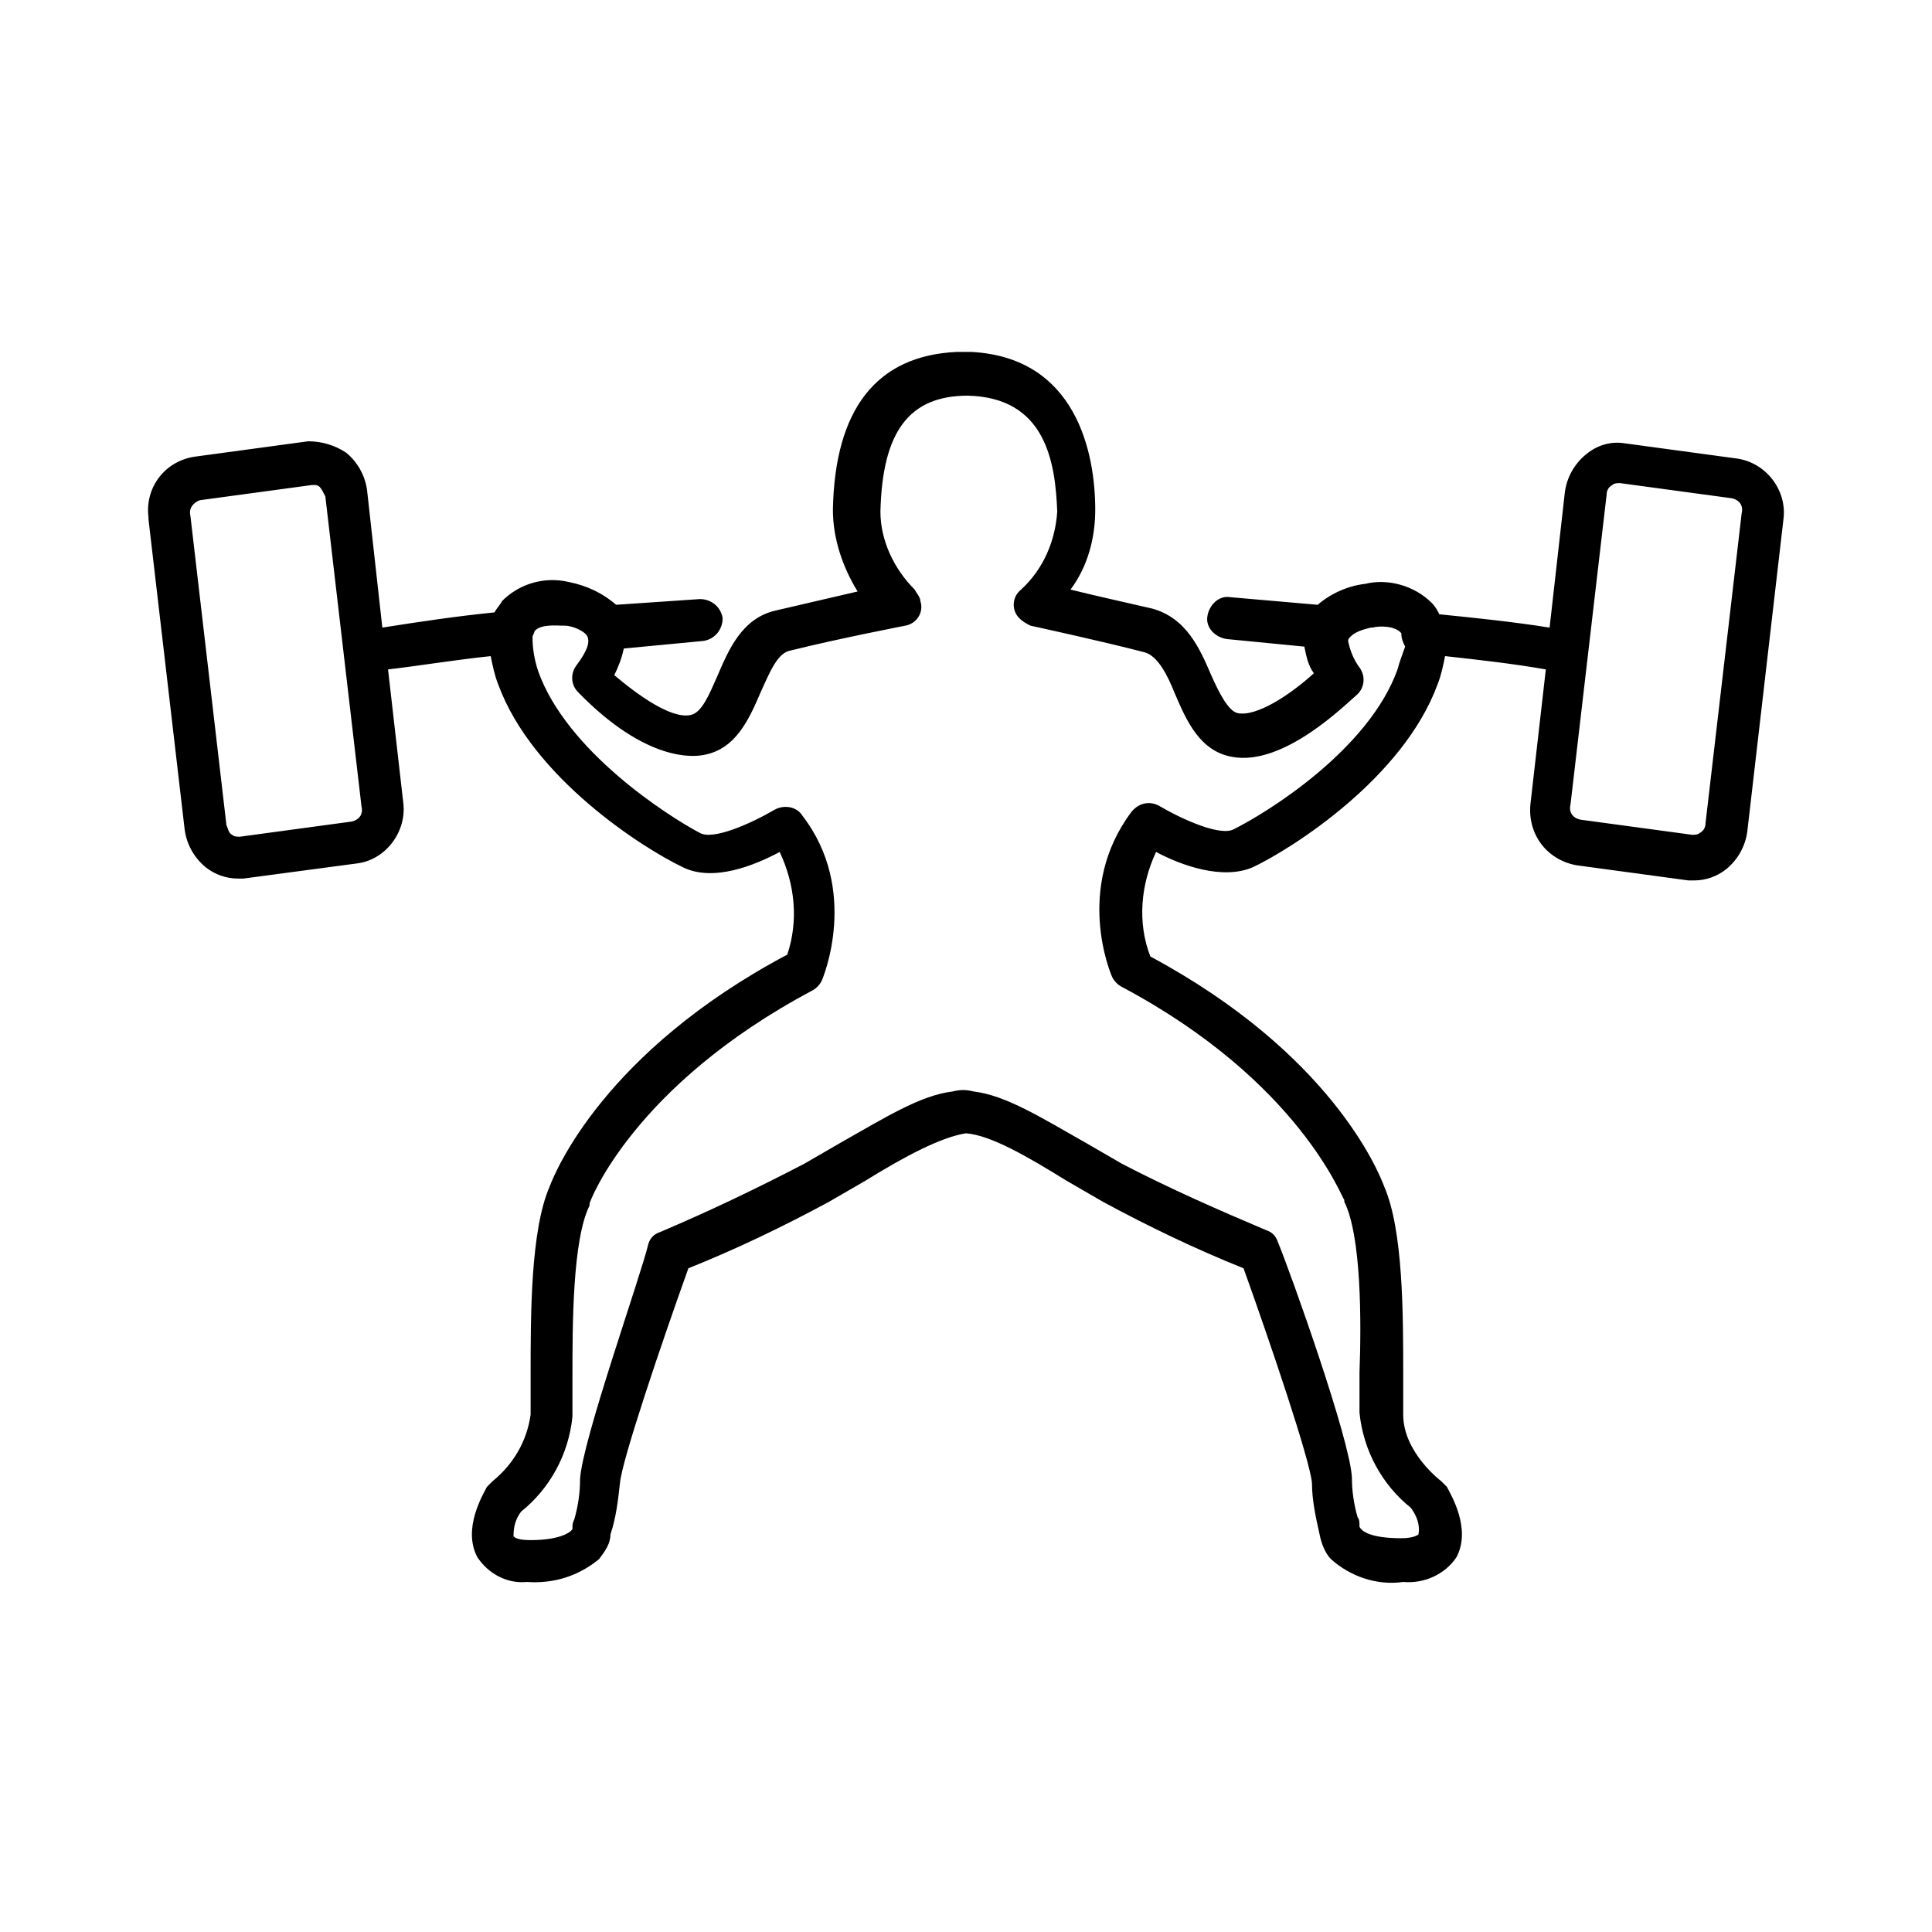
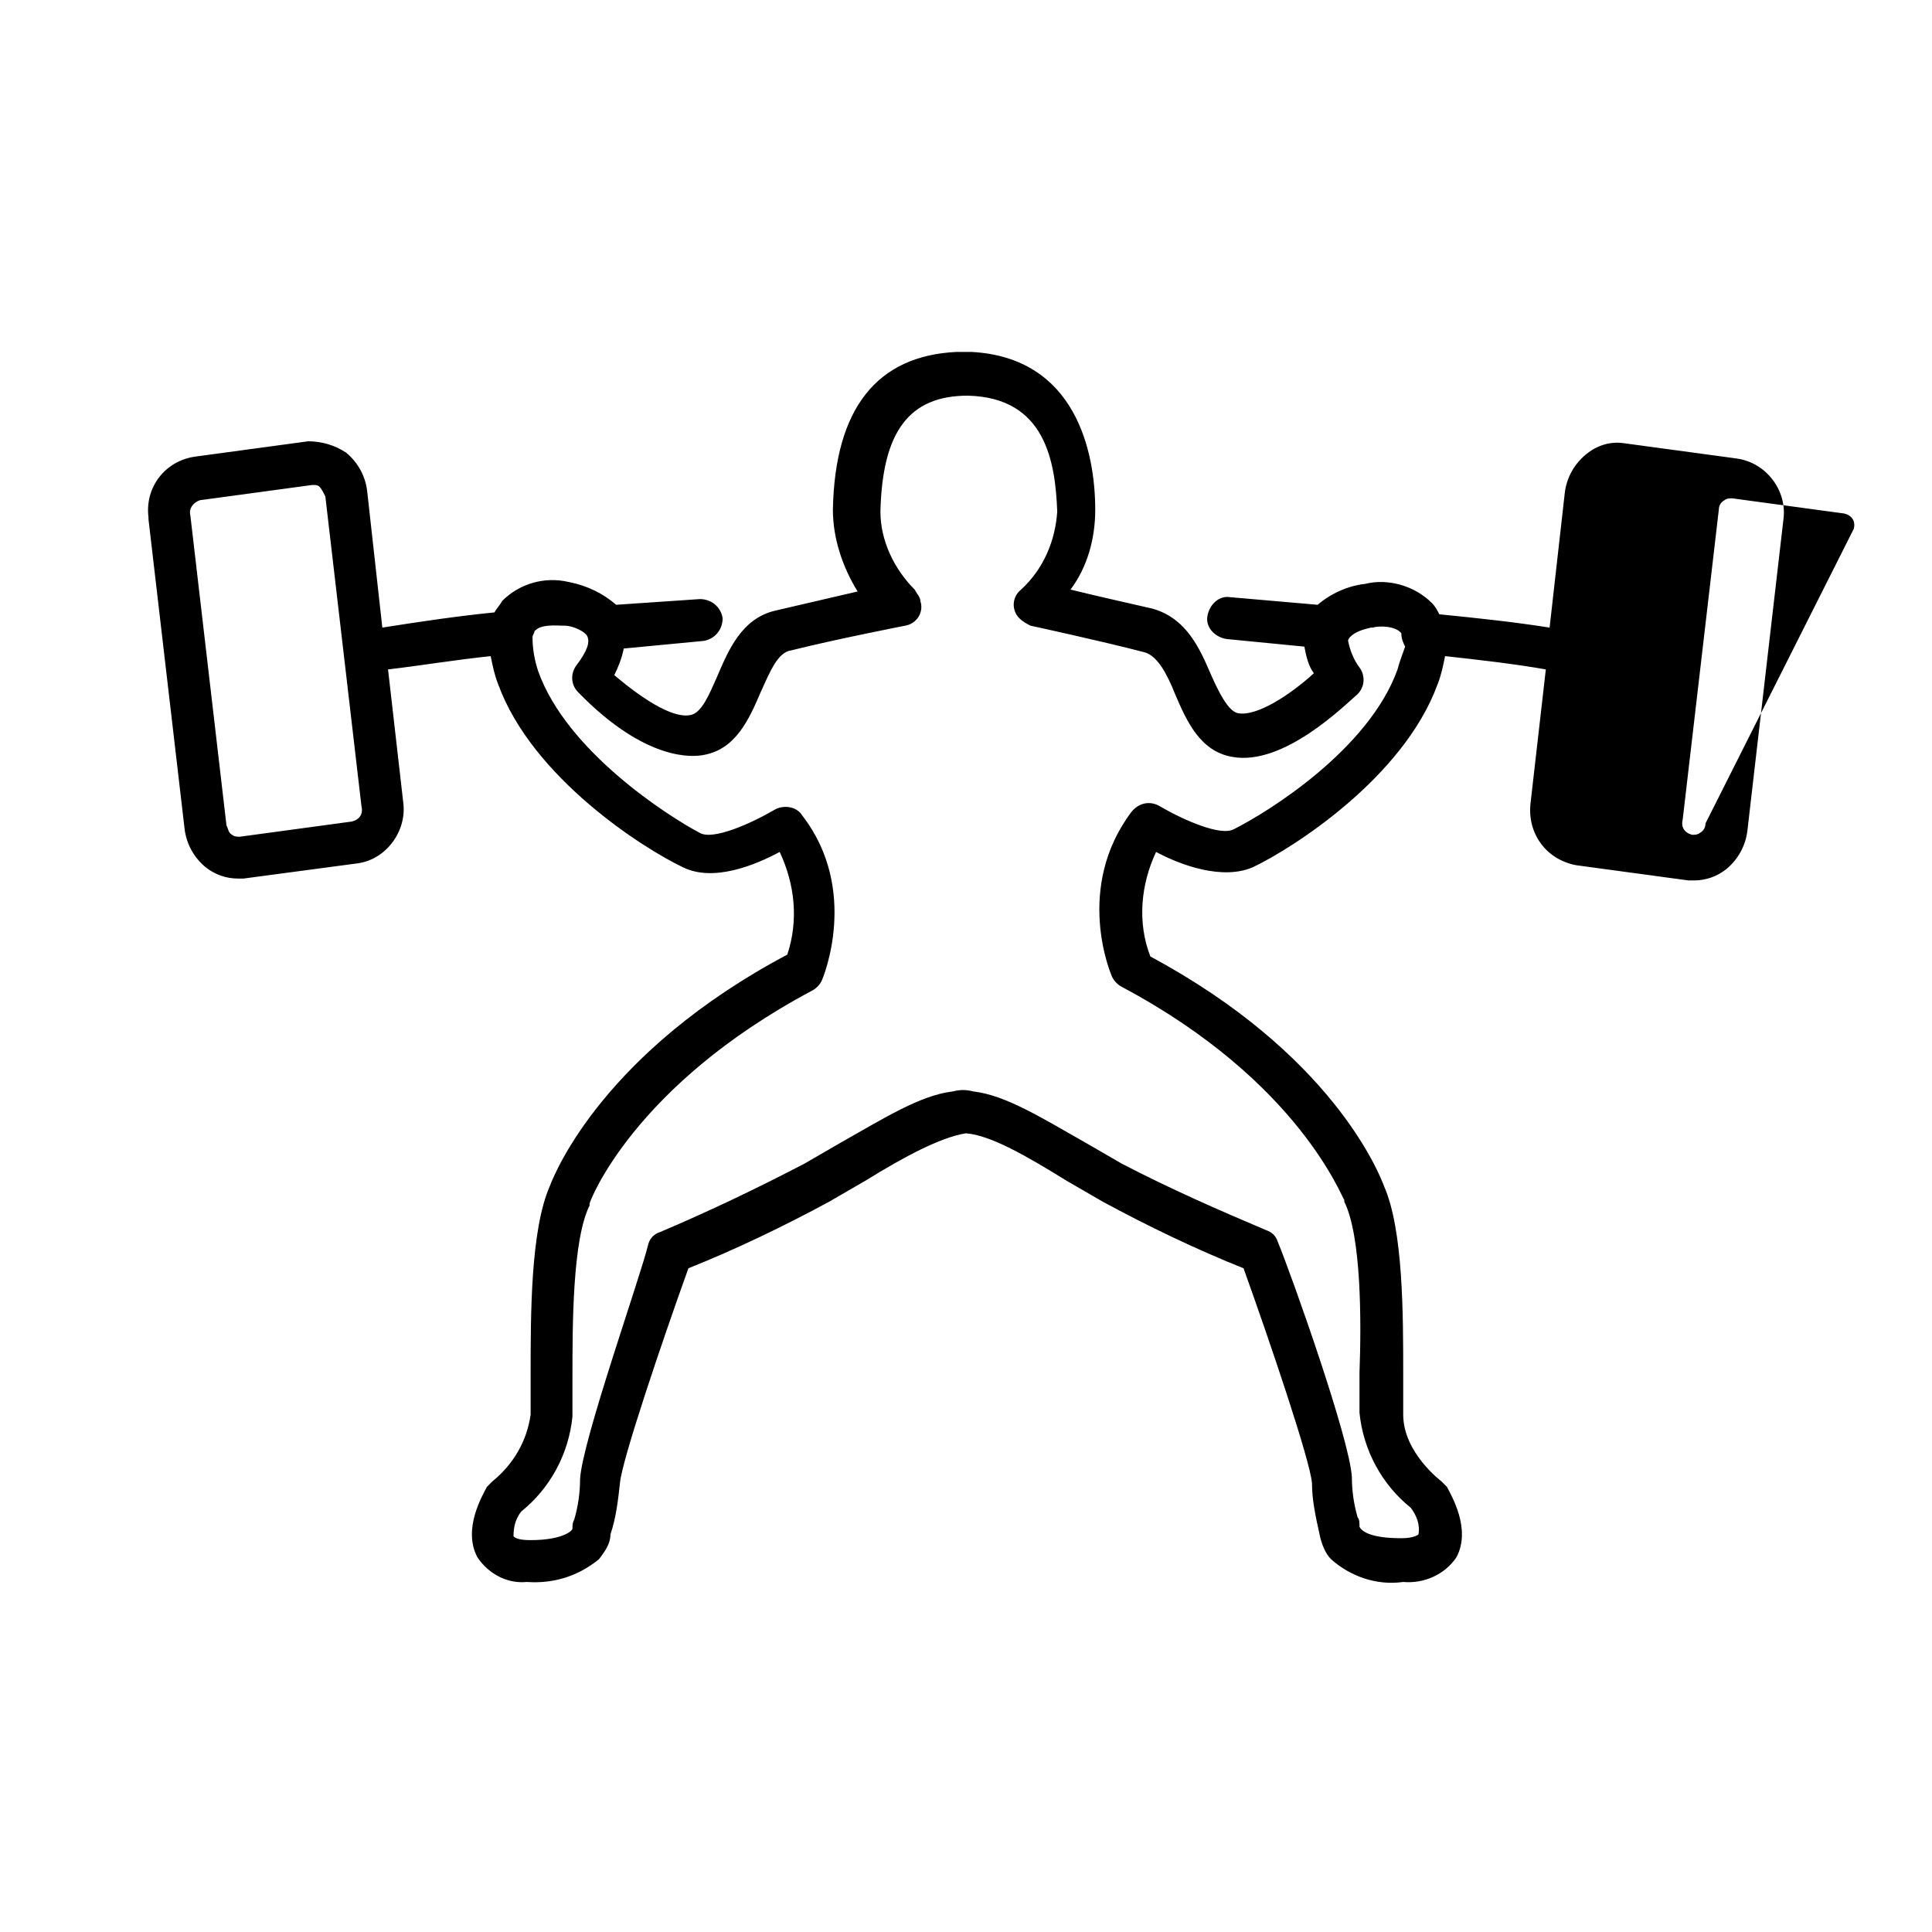
<svg xmlns="http://www.w3.org/2000/svg" fill="#000000" width="800px" height="800px" version="1.1" viewBox="144 144 512 512">
-   <path d="m604.04 265.48-29.727-4.031c-3.527-0.504-7.055 0.504-10.078 3.023-3.023 2.519-5.039 6.047-5.543 10.078l-4.031 35.77c-9.574-1.512-19.145-2.519-29.223-3.527-0.504-1.008-1.008-2.016-2.016-3.023-4.535-4.535-11.586-6.551-17.633-5.039-4.535 0.504-9.07 2.519-12.594 5.543l-23.176-2.016c-3.023-0.504-5.543 2.016-6.047 5.039-0.504 3.023 2.016 5.543 5.039 6.047l20.656 2.016c0.504 2.519 1.008 5.039 2.519 7.055-6.047 5.543-15.113 11.586-20.152 10.578-2.519-0.504-5.039-5.543-7.055-10.078-3.023-7.055-6.551-15.113-15.617-17.633-6.551-1.512-15.617-3.527-21.664-5.039 4.535-6.047 6.551-13.602 6.551-21.16 0-15.113-5.039-40.305-32.746-41.816h-4.031c-21.16 1.008-32.242 15.113-32.746 41.816 0 7.559 2.519 15.113 6.551 21.664-6.551 1.512-15.113 3.527-21.664 5.039-9.07 2.016-12.594 10.578-15.617 17.633-2.016 4.535-4.031 9.574-7.055 10.078-5.039 1.008-13.602-5.039-20.152-10.578 1.008-2.016 2.016-4.535 2.519-7.055l21.16-2.016c3.023-0.504 5.039-3.023 5.039-6.047-0.504-3.023-3.023-5.039-6.047-5.039l-22.168 1.512c-3.527-3.023-7.559-5.039-12.594-6.047-6.551-1.512-13.098 0.504-17.633 5.039-0.504 1.008-1.512 2.016-2.016 3.023-10.078 1.008-20.152 2.519-29.727 4.031l-4.031-36.273c-0.504-4.031-2.519-7.559-5.543-10.078-3.023-2.016-6.551-3.023-10.078-3.023l-29.727 4.031c-8.062 1.008-13.602 8.062-12.594 16.121v0.504l9.574 82.121c0.504 4.031 2.519 7.559 5.543 10.078 2.519 2.016 5.543 3.023 8.566 3.023h1.512l30.23-4.031c7.559-1.008 13.098-8.566 12.09-16.121l-4.031-35.266c8.566-1.008 17.633-2.519 27.207-3.527 0.504 2.519 1.008 5.039 2.016 7.559 9.07 24.688 38.289 43.328 48.871 48.367 8.062 4.031 19.145-0.504 25.695-4.031 4.031 8.566 5.039 18.137 2.016 27.207-48.371 25.691-61.469 57.43-62.98 61.461-5.039 11.586-5.039 33.754-5.039 49.879v10.578c-1.008 7.055-4.535 13.098-10.078 17.633-0.504 0.504-1.008 1.008-1.512 1.512-1.008 2.016-6.551 11.082-2.519 18.641 3.023 4.535 8.062 7.055 13.098 6.551 7.055 0.504 13.602-1.512 19.145-6.047 1.512-2.016 3.023-4.031 3.023-6.551 1.512-4.535 2.016-9.07 2.519-13.602 0.504-6.047 11.082-37.281 18.137-56.93 12.594-5.039 25.191-11.082 37.281-17.633l9.574-5.543c10.578-6.551 20.152-11.586 26.703-12.594 6.551 0.504 16.121 6.047 26.703 12.594l9.574 5.543c12.09 6.551 24.688 12.594 37.281 17.633 7.055 19.648 17.633 50.883 18.137 56.93 0 4.535 1.008 9.07 2.016 13.602 0.504 2.519 1.512 5.039 3.023 6.551 5.039 4.535 12.09 7.055 19.145 6.047 5.543 0.504 11.082-2.016 14.105-6.551 4.031-7.559-1.512-16.625-2.519-18.641l-1.512-1.512s-10.078-7.559-10.078-17.633v-10.578c0-16.121 0-38.289-5.039-49.879-1.512-4.031-14.105-35.266-61.969-60.961-3.523-9.07-2.516-19.145 1.516-27.711 6.551 3.527 17.633 7.559 25.695 4.031 10.578-5.039 39.801-23.68 48.871-48.367 1.008-2.519 1.512-5.039 2.016-7.559 9.07 1.008 18.137 2.016 26.703 3.527l-4.031 35.266c-1.008 8.062 4.031 15.113 12.09 16.625l29.727 4.031h1.512c3.023 0 6.047-1.008 8.566-3.023 3.023-2.519 5.039-6.047 5.543-10.078l9.566-82.621c1.008-7.555-4.535-15.113-12.594-16.121zm-366.77 96.23-29.727 4.031c-0.504 0-1.512 0-2.016-0.504-1.008-0.504-1.008-1.512-1.512-2.519l-9.57-82.125c-0.504-2.016 1.008-3.527 2.519-4.031l29.727-4.031h0.504c0.504 0 1.008 0 1.512 0.504 0.504 0.504 1.008 1.512 1.512 2.519l9.574 82.121c0.496 2.019-0.508 3.531-2.523 4.035zm277.09-40.309c-7.559 21.16-34.258 37.785-43.328 42.32-3.527 2.016-13.602-2.519-19.648-6.047-2.519-1.512-5.543-1.008-7.559 1.512-15.113 20.152-5.543 42.824-5.039 43.832 0.504 1.008 1.512 2.016 2.519 2.519 47.359 25.191 58.441 56.426 58.945 56.426v0.504c4.535 9.07 4.535 31.738 4.031 45.344v10.578c1.008 10.078 6.047 19.145 13.602 25.191 1.512 2.016 2.519 4.535 2.016 7.055 0 0-1.008 1.008-4.535 1.008-8.566 0-10.578-2.016-11.082-3.023 0-1.008 0-2.016-0.504-2.519-1.008-3.527-1.512-7.055-1.512-10.578-0.504-10.078-16.121-53.906-19.648-62.473-0.504-1.512-1.512-2.519-3.023-3.023-13.098-5.543-25.695-11.082-38.289-17.633l-9.574-5.543c-11.586-6.551-21.16-12.594-29.727-13.602-2.016-0.504-3.527-0.504-5.543 0-8.566 1.008-18.137 7.055-29.727 13.602l-9.574 5.543c-12.594 6.551-25.191 12.594-38.289 18.137-1.512 0.504-2.519 1.512-3.023 3.023-2.004 8.566-17.621 52.395-18.125 62.473 0 3.527-0.504 7.055-1.512 10.578-0.504 1.008-0.504 1.512-0.504 2.519 0 0.504-2.519 3.023-11.082 3.023-3.023 0-4.031-0.504-4.535-1.008 0-2.519 0.504-4.535 2.016-6.551 7.559-6.047 12.594-15.113 13.602-25.191v-10.578c0-13.602 0-36.273 4.535-45.344v-0.504c0-0.504 11.586-31.234 58.945-56.426 1.008-0.504 2.016-1.512 2.519-2.519 0.504-1.008 10.078-24.184-5.039-43.832-1.512-2.519-5.039-3.023-7.559-1.512-6.047 3.527-16.121 8.062-19.648 6.047-8.566-4.535-35.266-21.664-42.824-42.824-1.008-3.023-1.512-6.047-1.512-9.07 0-0.504 0.504-1.008 0.504-1.512 1.512-2.016 6.047-1.512 7.559-1.512h0.504c2.016 0 5.543 1.512 6.047 3.023 0.504 1.512 0 3.527-3.023 7.559-1.512 2.016-1.512 5.039 0.504 7.055 18.137 18.641 30.73 17.129 33.25 16.625 8.566-1.512 12.09-9.574 15.113-16.625 2.519-5.543 4.535-10.578 8.062-11.082 12.09-3.023 30.23-6.551 30.23-6.551 3.023-0.504 5.039-3.527 4.031-6.551 0-1.008-1.008-2.016-1.512-3.023-5.543-5.543-9.07-13.098-9.07-20.656 0.504-21.16 7.559-30.73 23.176-30.73 20.656 0.504 23.176 17.633 23.68 30.73-0.504 7.559-3.527 15.113-9.574 20.656-2.519 2.016-2.519 5.543-0.504 7.559 1.008 1.008 2.016 1.512 3.023 2.016 0 0 18.641 4.031 30.23 7.055 3.527 1.008 6.047 6.047 8.062 11.082 3.023 7.055 6.551 15.113 15.113 16.625 13.602 2.519 29.727-13.602 33.25-16.625 2.016-2.016 2.016-5.039 0.504-7.055-1.512-2.016-2.519-4.535-3.023-7.055 0-0.504 0.504-1.008 0.504-1.008 1.512-1.512 3.527-2.016 5.543-2.519h0.504c1.512-0.504 6.047-0.504 7.559 1.512 0 1.512 0.504 2.519 1.008 3.527-0.508 1.516-1.516 4.035-2.019 6.047zm81.617 40.809c0 1.008-0.504 2.016-1.512 2.519-0.504 0.504-1.512 0.504-2.016 0.504l-29.727-4.031c-2.016-0.504-3.023-2.016-2.519-4.031l9.574-82.121c0-1.008 0.504-2.016 1.512-2.519 0.504-0.504 1.512-0.504 2.016-0.504l29.727 4.031c2.016 0.504 3.023 2.016 2.519 4.031z" />
+   <path d="m604.04 265.48-29.727-4.031c-3.527-0.504-7.055 0.504-10.078 3.023-3.023 2.519-5.039 6.047-5.543 10.078l-4.031 35.77c-9.574-1.512-19.145-2.519-29.223-3.527-0.504-1.008-1.008-2.016-2.016-3.023-4.535-4.535-11.586-6.551-17.633-5.039-4.535 0.504-9.07 2.519-12.594 5.543l-23.176-2.016c-3.023-0.504-5.543 2.016-6.047 5.039-0.504 3.023 2.016 5.543 5.039 6.047l20.656 2.016c0.504 2.519 1.008 5.039 2.519 7.055-6.047 5.543-15.113 11.586-20.152 10.578-2.519-0.504-5.039-5.543-7.055-10.078-3.023-7.055-6.551-15.113-15.617-17.633-6.551-1.512-15.617-3.527-21.664-5.039 4.535-6.047 6.551-13.602 6.551-21.16 0-15.113-5.039-40.305-32.746-41.816h-4.031c-21.16 1.008-32.242 15.113-32.746 41.816 0 7.559 2.519 15.113 6.551 21.664-6.551 1.512-15.113 3.527-21.664 5.039-9.07 2.016-12.594 10.578-15.617 17.633-2.016 4.535-4.031 9.574-7.055 10.078-5.039 1.008-13.602-5.039-20.152-10.578 1.008-2.016 2.016-4.535 2.519-7.055l21.16-2.016c3.023-0.504 5.039-3.023 5.039-6.047-0.504-3.023-3.023-5.039-6.047-5.039l-22.168 1.512c-3.527-3.023-7.559-5.039-12.594-6.047-6.551-1.512-13.098 0.504-17.633 5.039-0.504 1.008-1.512 2.016-2.016 3.023-10.078 1.008-20.152 2.519-29.727 4.031l-4.031-36.273c-0.504-4.031-2.519-7.559-5.543-10.078-3.023-2.016-6.551-3.023-10.078-3.023l-29.727 4.031c-8.062 1.008-13.602 8.062-12.594 16.121v0.504l9.574 82.121c0.504 4.031 2.519 7.559 5.543 10.078 2.519 2.016 5.543 3.023 8.566 3.023h1.512l30.23-4.031c7.559-1.008 13.098-8.566 12.09-16.121l-4.031-35.266c8.566-1.008 17.633-2.519 27.207-3.527 0.504 2.519 1.008 5.039 2.016 7.559 9.07 24.688 38.289 43.328 48.871 48.367 8.062 4.031 19.145-0.504 25.695-4.031 4.031 8.566 5.039 18.137 2.016 27.207-48.371 25.691-61.469 57.43-62.98 61.461-5.039 11.586-5.039 33.754-5.039 49.879v10.578c-1.008 7.055-4.535 13.098-10.078 17.633-0.504 0.504-1.008 1.008-1.512 1.512-1.008 2.016-6.551 11.082-2.519 18.641 3.023 4.535 8.062 7.055 13.098 6.551 7.055 0.504 13.602-1.512 19.145-6.047 1.512-2.016 3.023-4.031 3.023-6.551 1.512-4.535 2.016-9.07 2.519-13.602 0.504-6.047 11.082-37.281 18.137-56.93 12.594-5.039 25.191-11.082 37.281-17.633l9.574-5.543c10.578-6.551 20.152-11.586 26.703-12.594 6.551 0.504 16.121 6.047 26.703 12.594l9.574 5.543c12.09 6.551 24.688 12.594 37.281 17.633 7.055 19.648 17.633 50.883 18.137 56.93 0 4.535 1.008 9.07 2.016 13.602 0.504 2.519 1.512 5.039 3.023 6.551 5.039 4.535 12.09 7.055 19.145 6.047 5.543 0.504 11.082-2.016 14.105-6.551 4.031-7.559-1.512-16.625-2.519-18.641l-1.512-1.512s-10.078-7.559-10.078-17.633v-10.578c0-16.121 0-38.289-5.039-49.879-1.512-4.031-14.105-35.266-61.969-60.961-3.523-9.07-2.516-19.145 1.516-27.711 6.551 3.527 17.633 7.559 25.695 4.031 10.578-5.039 39.801-23.68 48.871-48.367 1.008-2.519 1.512-5.039 2.016-7.559 9.07 1.008 18.137 2.016 26.703 3.527l-4.031 35.266c-1.008 8.062 4.031 15.113 12.09 16.625l29.727 4.031h1.512c3.023 0 6.047-1.008 8.566-3.023 3.023-2.519 5.039-6.047 5.543-10.078l9.566-82.621c1.008-7.555-4.535-15.113-12.594-16.121zm-366.77 96.23-29.727 4.031c-0.504 0-1.512 0-2.016-0.504-1.008-0.504-1.008-1.512-1.512-2.519l-9.57-82.125c-0.504-2.016 1.008-3.527 2.519-4.031l29.727-4.031h0.504c0.504 0 1.008 0 1.512 0.504 0.504 0.504 1.008 1.512 1.512 2.519l9.574 82.121c0.496 2.019-0.508 3.531-2.523 4.035zm277.09-40.309c-7.559 21.16-34.258 37.785-43.328 42.32-3.527 2.016-13.602-2.519-19.648-6.047-2.519-1.512-5.543-1.008-7.559 1.512-15.113 20.152-5.543 42.824-5.039 43.832 0.504 1.008 1.512 2.016 2.519 2.519 47.359 25.191 58.441 56.426 58.945 56.426v0.504c4.535 9.07 4.535 31.738 4.031 45.344v10.578c1.008 10.078 6.047 19.145 13.602 25.191 1.512 2.016 2.519 4.535 2.016 7.055 0 0-1.008 1.008-4.535 1.008-8.566 0-10.578-2.016-11.082-3.023 0-1.008 0-2.016-0.504-2.519-1.008-3.527-1.512-7.055-1.512-10.578-0.504-10.078-16.121-53.906-19.648-62.473-0.504-1.512-1.512-2.519-3.023-3.023-13.098-5.543-25.695-11.082-38.289-17.633l-9.574-5.543c-11.586-6.551-21.16-12.594-29.727-13.602-2.016-0.504-3.527-0.504-5.543 0-8.566 1.008-18.137 7.055-29.727 13.602l-9.574 5.543c-12.594 6.551-25.191 12.594-38.289 18.137-1.512 0.504-2.519 1.512-3.023 3.023-2.004 8.566-17.621 52.395-18.125 62.473 0 3.527-0.504 7.055-1.512 10.578-0.504 1.008-0.504 1.512-0.504 2.519 0 0.504-2.519 3.023-11.082 3.023-3.023 0-4.031-0.504-4.535-1.008 0-2.519 0.504-4.535 2.016-6.551 7.559-6.047 12.594-15.113 13.602-25.191v-10.578c0-13.602 0-36.273 4.535-45.344v-0.504c0-0.504 11.586-31.234 58.945-56.426 1.008-0.504 2.016-1.512 2.519-2.519 0.504-1.008 10.078-24.184-5.039-43.832-1.512-2.519-5.039-3.023-7.559-1.512-6.047 3.527-16.121 8.062-19.648 6.047-8.566-4.535-35.266-21.664-42.824-42.824-1.008-3.023-1.512-6.047-1.512-9.07 0-0.504 0.504-1.008 0.504-1.512 1.512-2.016 6.047-1.512 7.559-1.512h0.504c2.016 0 5.543 1.512 6.047 3.023 0.504 1.512 0 3.527-3.023 7.559-1.512 2.016-1.512 5.039 0.504 7.055 18.137 18.641 30.73 17.129 33.25 16.625 8.566-1.512 12.09-9.574 15.113-16.625 2.519-5.543 4.535-10.578 8.062-11.082 12.09-3.023 30.23-6.551 30.23-6.551 3.023-0.504 5.039-3.527 4.031-6.551 0-1.008-1.008-2.016-1.512-3.023-5.543-5.543-9.07-13.098-9.07-20.656 0.504-21.16 7.559-30.73 23.176-30.73 20.656 0.504 23.176 17.633 23.68 30.73-0.504 7.559-3.527 15.113-9.574 20.656-2.519 2.016-2.519 5.543-0.504 7.559 1.008 1.008 2.016 1.512 3.023 2.016 0 0 18.641 4.031 30.23 7.055 3.527 1.008 6.047 6.047 8.062 11.082 3.023 7.055 6.551 15.113 15.113 16.625 13.602 2.519 29.727-13.602 33.25-16.625 2.016-2.016 2.016-5.039 0.504-7.055-1.512-2.016-2.519-4.535-3.023-7.055 0-0.504 0.504-1.008 0.504-1.008 1.512-1.512 3.527-2.016 5.543-2.519h0.504c1.512-0.504 6.047-0.504 7.559 1.512 0 1.512 0.504 2.519 1.008 3.527-0.508 1.516-1.516 4.035-2.019 6.047zm81.617 40.809c0 1.008-0.504 2.016-1.512 2.519-0.504 0.504-1.512 0.504-2.016 0.504c-2.016-0.504-3.023-2.016-2.519-4.031l9.574-82.121c0-1.008 0.504-2.016 1.512-2.519 0.504-0.504 1.512-0.504 2.016-0.504l29.727 4.031c2.016 0.504 3.023 2.016 2.519 4.031z" />
</svg>